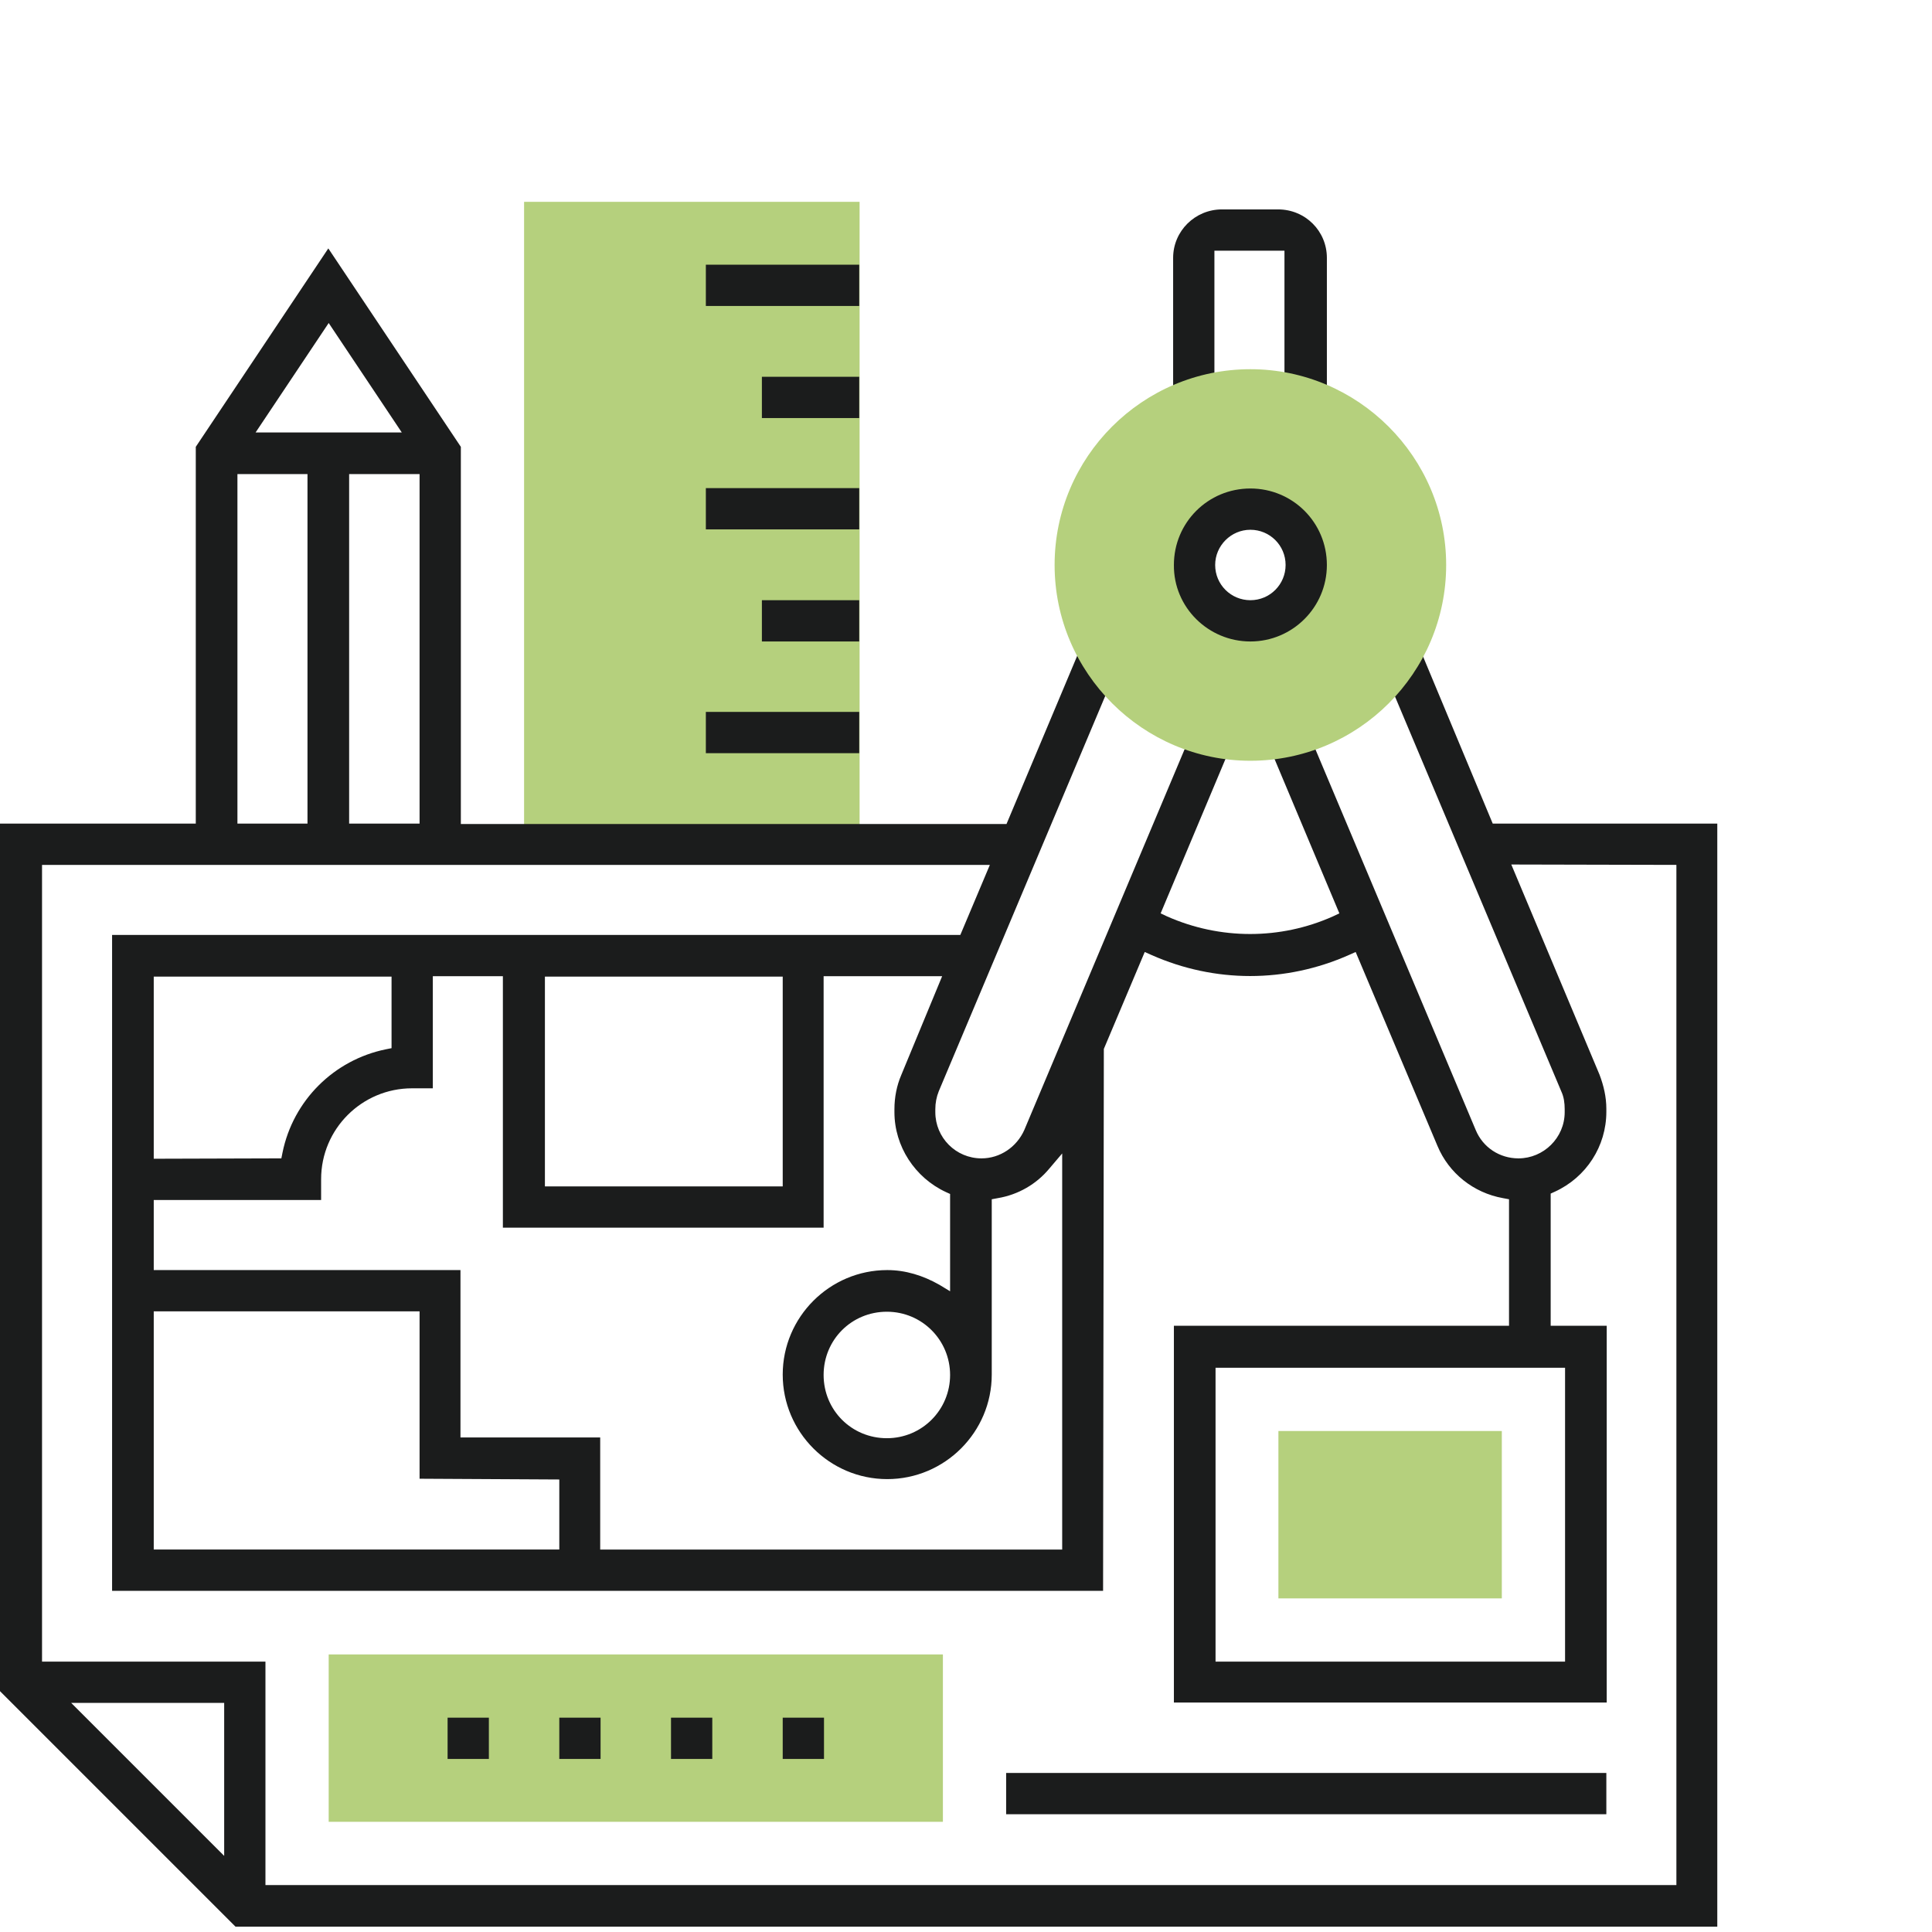
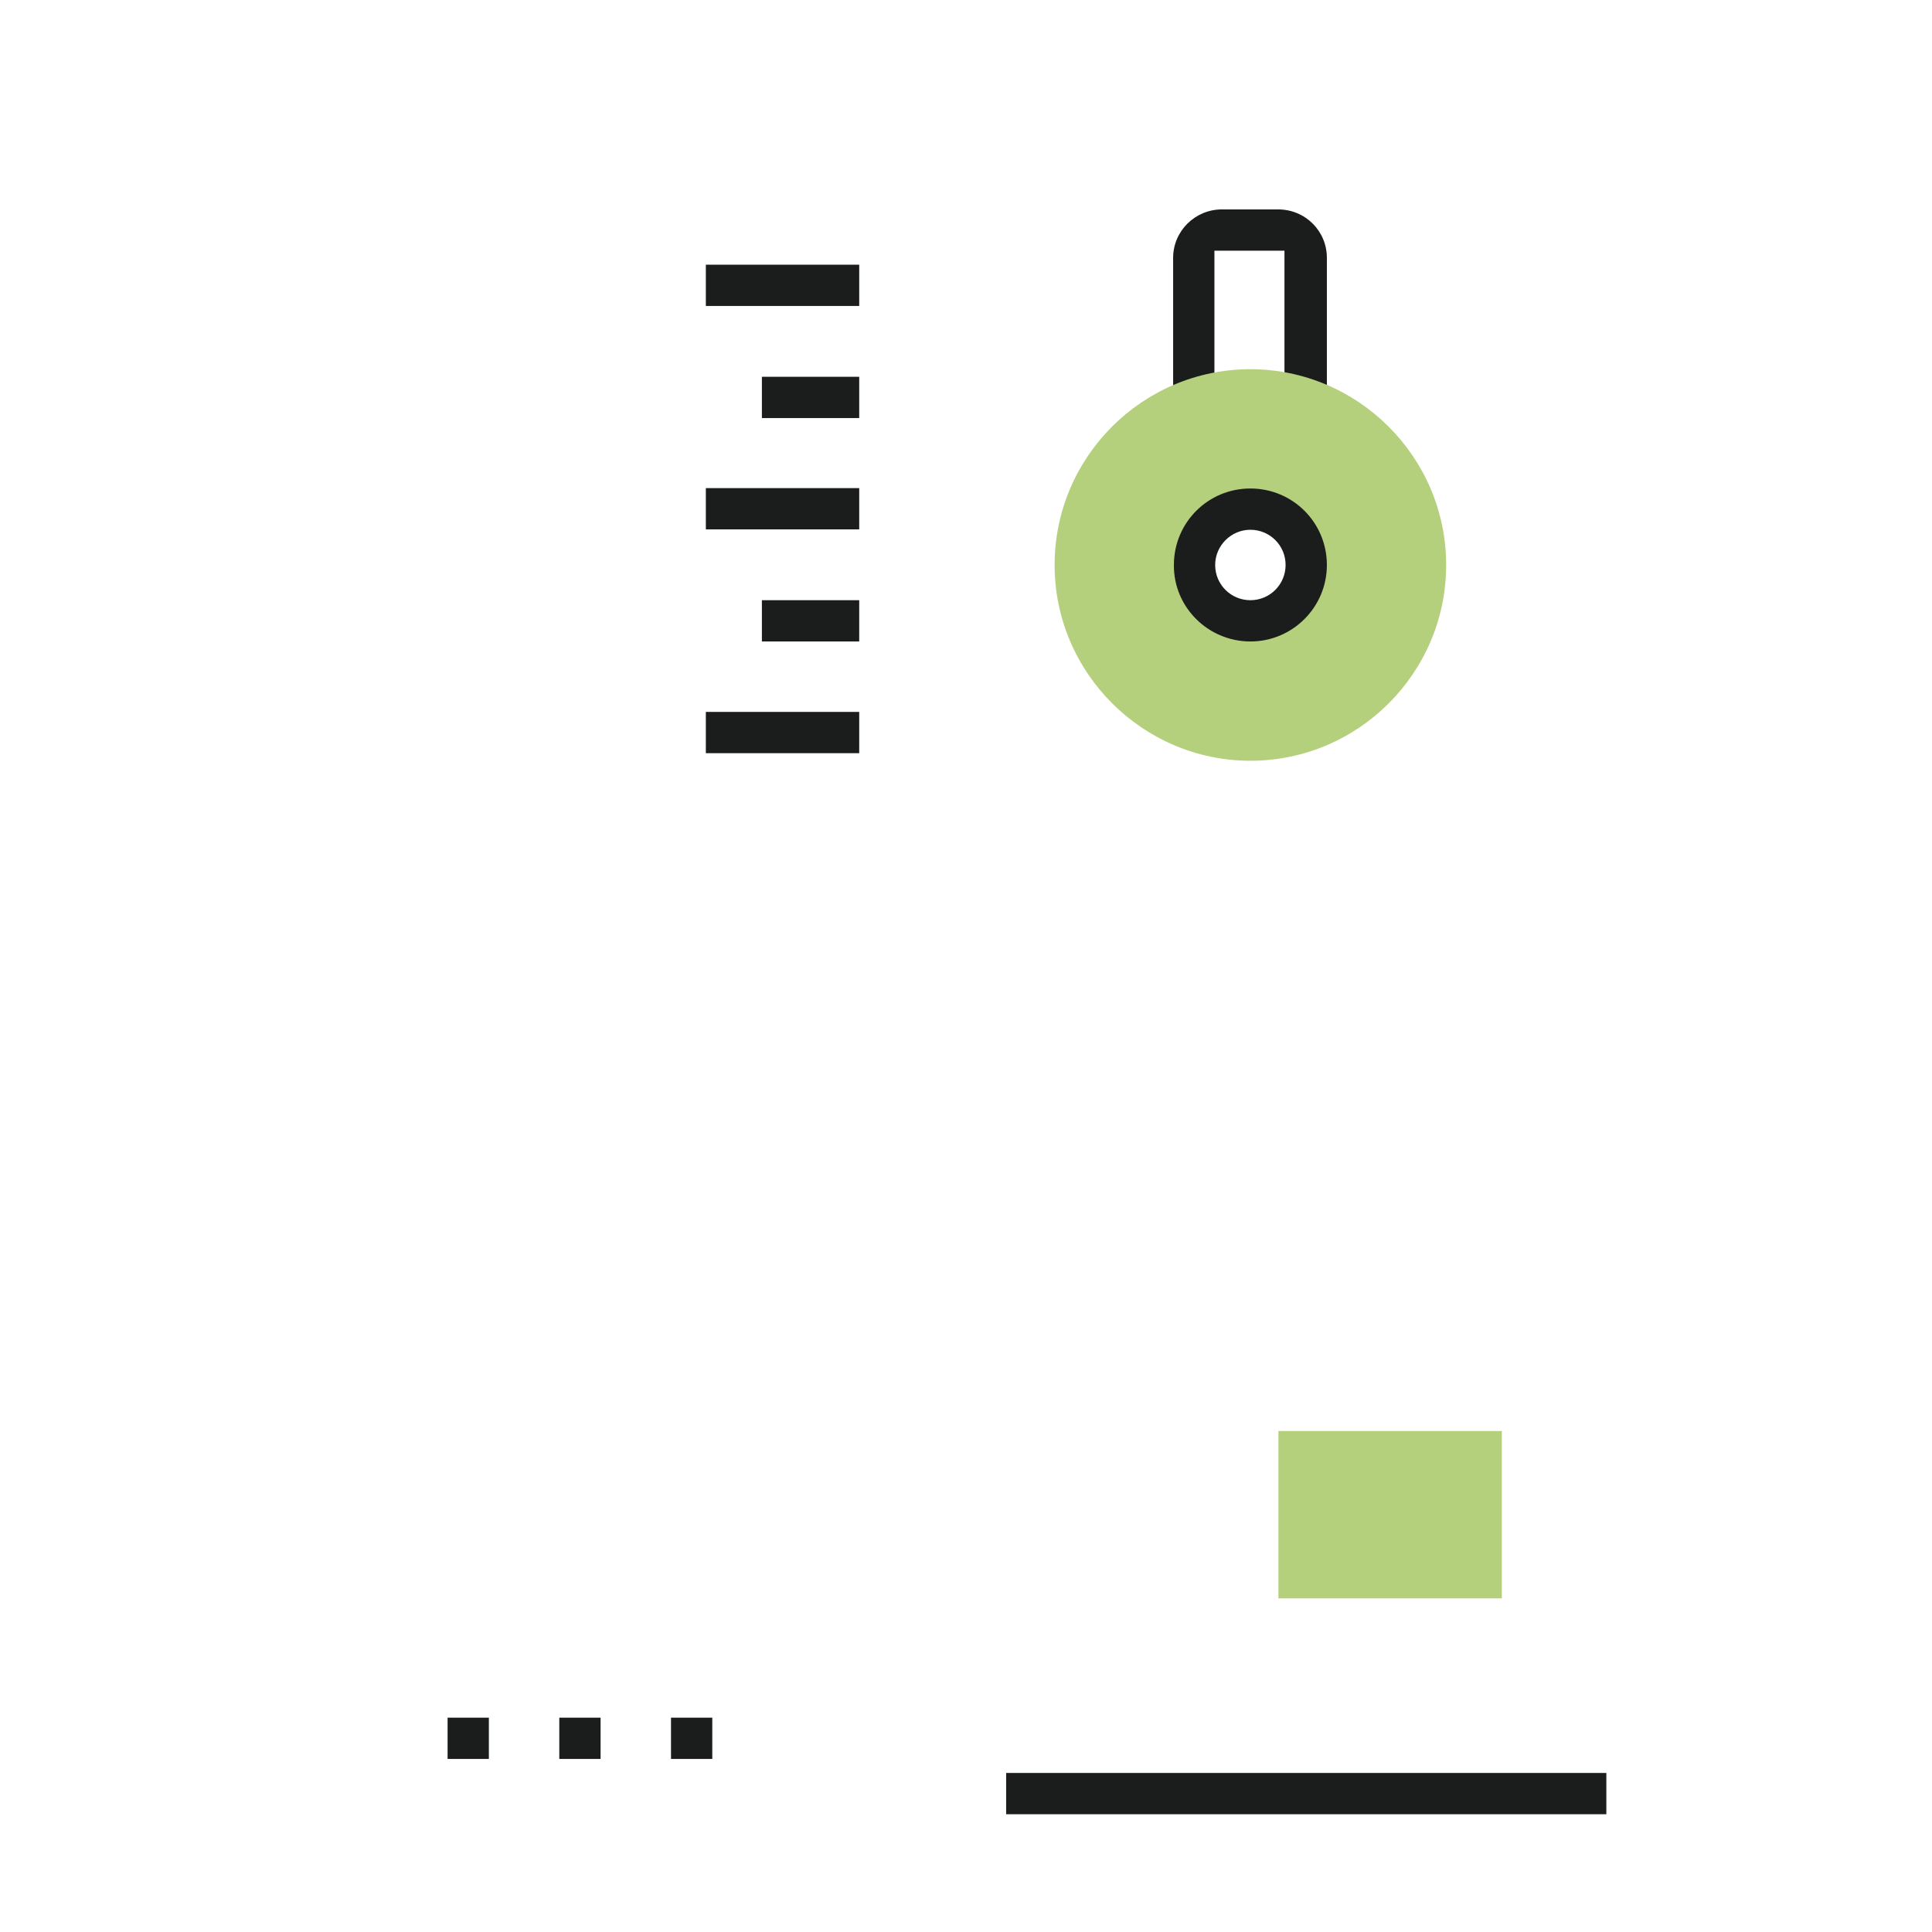
<svg xmlns="http://www.w3.org/2000/svg" id="Layer_3" x="0px" y="0px" viewBox="0 0 510.2 510.2" style="enable-background:new 0 0 510.2 510.2;" xml:space="preserve">
  <style type="text/css"> .st0{fill:#1B1C1C;} .st1{fill:#B5D07D;} </style>
-   <path class="st0" d="M339.5,105.6h10.9V68.1c0-7.1-5.7-12.8-12.9-12.8h-14.8c-7.1,0-12.9,5.7-12.9,12.8v37.6h10.9V66.2h18.5v39.4 H339.5z" />
-   <path class="st1" d="M138.4,53.3h88.6V223h-88.6L138.4,53.3L138.4,53.3z" />
-   <path class="st1" d="M249,481.1H86.8v-44.2H249V481.1z" />
+   <path class="st0" d="M339.5,105.6h10.9V68.1c0-7.1-5.7-12.8-12.9-12.8h-14.8c-7.1,0-12.9,5.7-12.9,12.8v37.6h10.9V66.2h18.5v39.4 H339.5" />
  <path class="st1" d="M337.6,377.9h59v44.2h-59V377.9z" />
-   <path class="st0" d="M374.6,170.5l-10.1,4.2l47.8,113.5c0.7,1.5,0.9,3.1,0.9,4.7v0.8c0,6.8-5.6,12.2-12.2,12.2 c-5,0-9.4-2.9-11.3-7.5l-44.8-106.4l-10.1,4.2l18.9,45l-1.7,0.8c-13.9,6.2-29.8,6.2-43.8,0l-1.7-0.8l18.9-45l-10.1-4.2l-44.8,106.4 c-2,4.5-6.4,7.5-11.3,7.5c-6.8,0-12.2-5.5-12.2-12.2v-0.8c0-1.6,0.3-3.2,0.9-4.7l47.8-113.5l-10.1-4.2l-19.8,47.1H121.7V118 l-35-52.4l-35,52.4v99.5H0v229.1l62.2,62.2h391.3V217.5h-59.3L374.6,170.5z M238,283.9c-1.2,2.8-1.8,5.9-1.8,9v0.8 c0,9,5.4,17.3,13.6,21.1l1.1,0.5V341l-2.8-1.7c-4.4-2.5-9-3.9-13.8-3.9c-15.2,0-27.6,12.4-27.6,27.6c0,15.2,12.4,27.6,27.6,27.6 c15.2,0,27.6-12.4,27.6-27.6v-46.3l1.6-0.3c5.4-0.9,10.2-3.7,13.6-7.8l3.4-4v104.6h-122v-29.6h-36.9v-44.2H40.6v-18.5h44.2v-5.5 c0-13.3,10.8-24,24-24h5.5v-29.6h18.5v66.4h84.7v-66.4h31.3L238,283.9z M250.9,363.1c0,9.2-7.4,16.7-16.7,16.7s-16.7-7.4-16.7-16.7 s7.4-16.7,16.7-16.7S250.9,353.9,250.9,363.1z M147.7,390.7v18.5H40.6v-62.9h70.2v44.2L147.7,390.7L147.7,390.7z M40.6,306v-48.1 h62.8v18.9l-1.5,0.3c-13.7,2.8-24.5,13.5-27.3,27.3l-0.3,1.5L40.6,306L40.6,306z M143.9,313.3v-55.4h62.8v55.4H143.9z M86.8,85.3 l19.3,28.9H67.5L86.8,85.3z M110.8,125.2v92.3H92.2v-92.3H110.8z M62.7,125.2h18.5v92.3H62.7V125.2L62.7,125.2z M59.2,490.1 l-40.4-40.4h40.4V490.1L59.2,490.1z M442.7,228.4v269.4H70.1v-59h-59V228.4h250.3l-7.8,18.5H29.6v173.2h261.7l0.2-143.1l10.8-25.6 l1.8,0.8c16.7,7.4,35.4,7.4,52.1,0l1.8-0.8l21.6,51.2c3,7.2,9.5,12.4,17.3,13.8l1.6,0.3v33.4h-88.5v99.5h114.3v-99.5h-14.8v-34.9 l1.1-0.5c8.3-3.8,13.6-12,13.6-21.1v-0.8c0-3.1-0.7-6.1-1.8-9l-23.3-55.5L442.7,228.4L442.7,228.4L442.7,228.4z M413.3,361.2v77.6 h-92.3v-77.6H413.3z" />
  <rect x="118.2" y="453.6" class="st0" width="10.9" height="10.9" />
  <rect x="147.7" y="453.6" class="st0" width="10.9" height="10.9" />
  <rect x="177.2" y="453.6" class="st0" width="10.9" height="10.9" />
-   <rect x="206.7" y="453.6" class="st0" width="10.9" height="10.9" />
  <rect x="265.7" y="468.2" class="st0" width="158.5" height="10.9" />
  <rect x="186.4" y="69.9" class="st0" width="40.5" height="10.9" />
  <rect x="186.4" y="188" class="st0" width="40.5" height="10.9" />
  <rect x="201.2" y="99.5" class="st0" width="25.7" height="10.9" />
  <rect x="186.4" y="128.9" class="st0" width="40.5" height="10.9" />
  <rect x="201.2" y="158.5" class="st0" width="25.7" height="10.9" />
  <path class="st1" d="M330.2,200.9c-28.4,0-51.7-23.2-51.7-51.7s23.2-51.7,51.7-51.7c28.4,0,51.7,23.2,51.7,51.7 S358.7,200.9,330.2,200.9z M330.2,134.4c-8.1,0-14.8,6.6-14.8,14.8c0,8.2,6.6,14.8,14.8,14.8s14.8-6.6,14.8-14.8 C344.9,141,338.3,134.4,330.2,134.4z" />
  <path class="st0" d="M330.2,169.4c11.1,0,20.2-9,20.2-20.2c0-11.2-9-20.2-20.2-20.2s-20.2,9-20.2,20.2 C309.9,160.4,319.1,169.4,330.2,169.4z M330.2,139.9c5.1,0,9.3,4.1,9.3,9.3c0,5.1-4.1,9.3-9.3,9.3c-5.1,0-9.3-4.1-9.3-9.3 C320.9,144.1,325.1,139.9,330.2,139.9z" />
</svg>